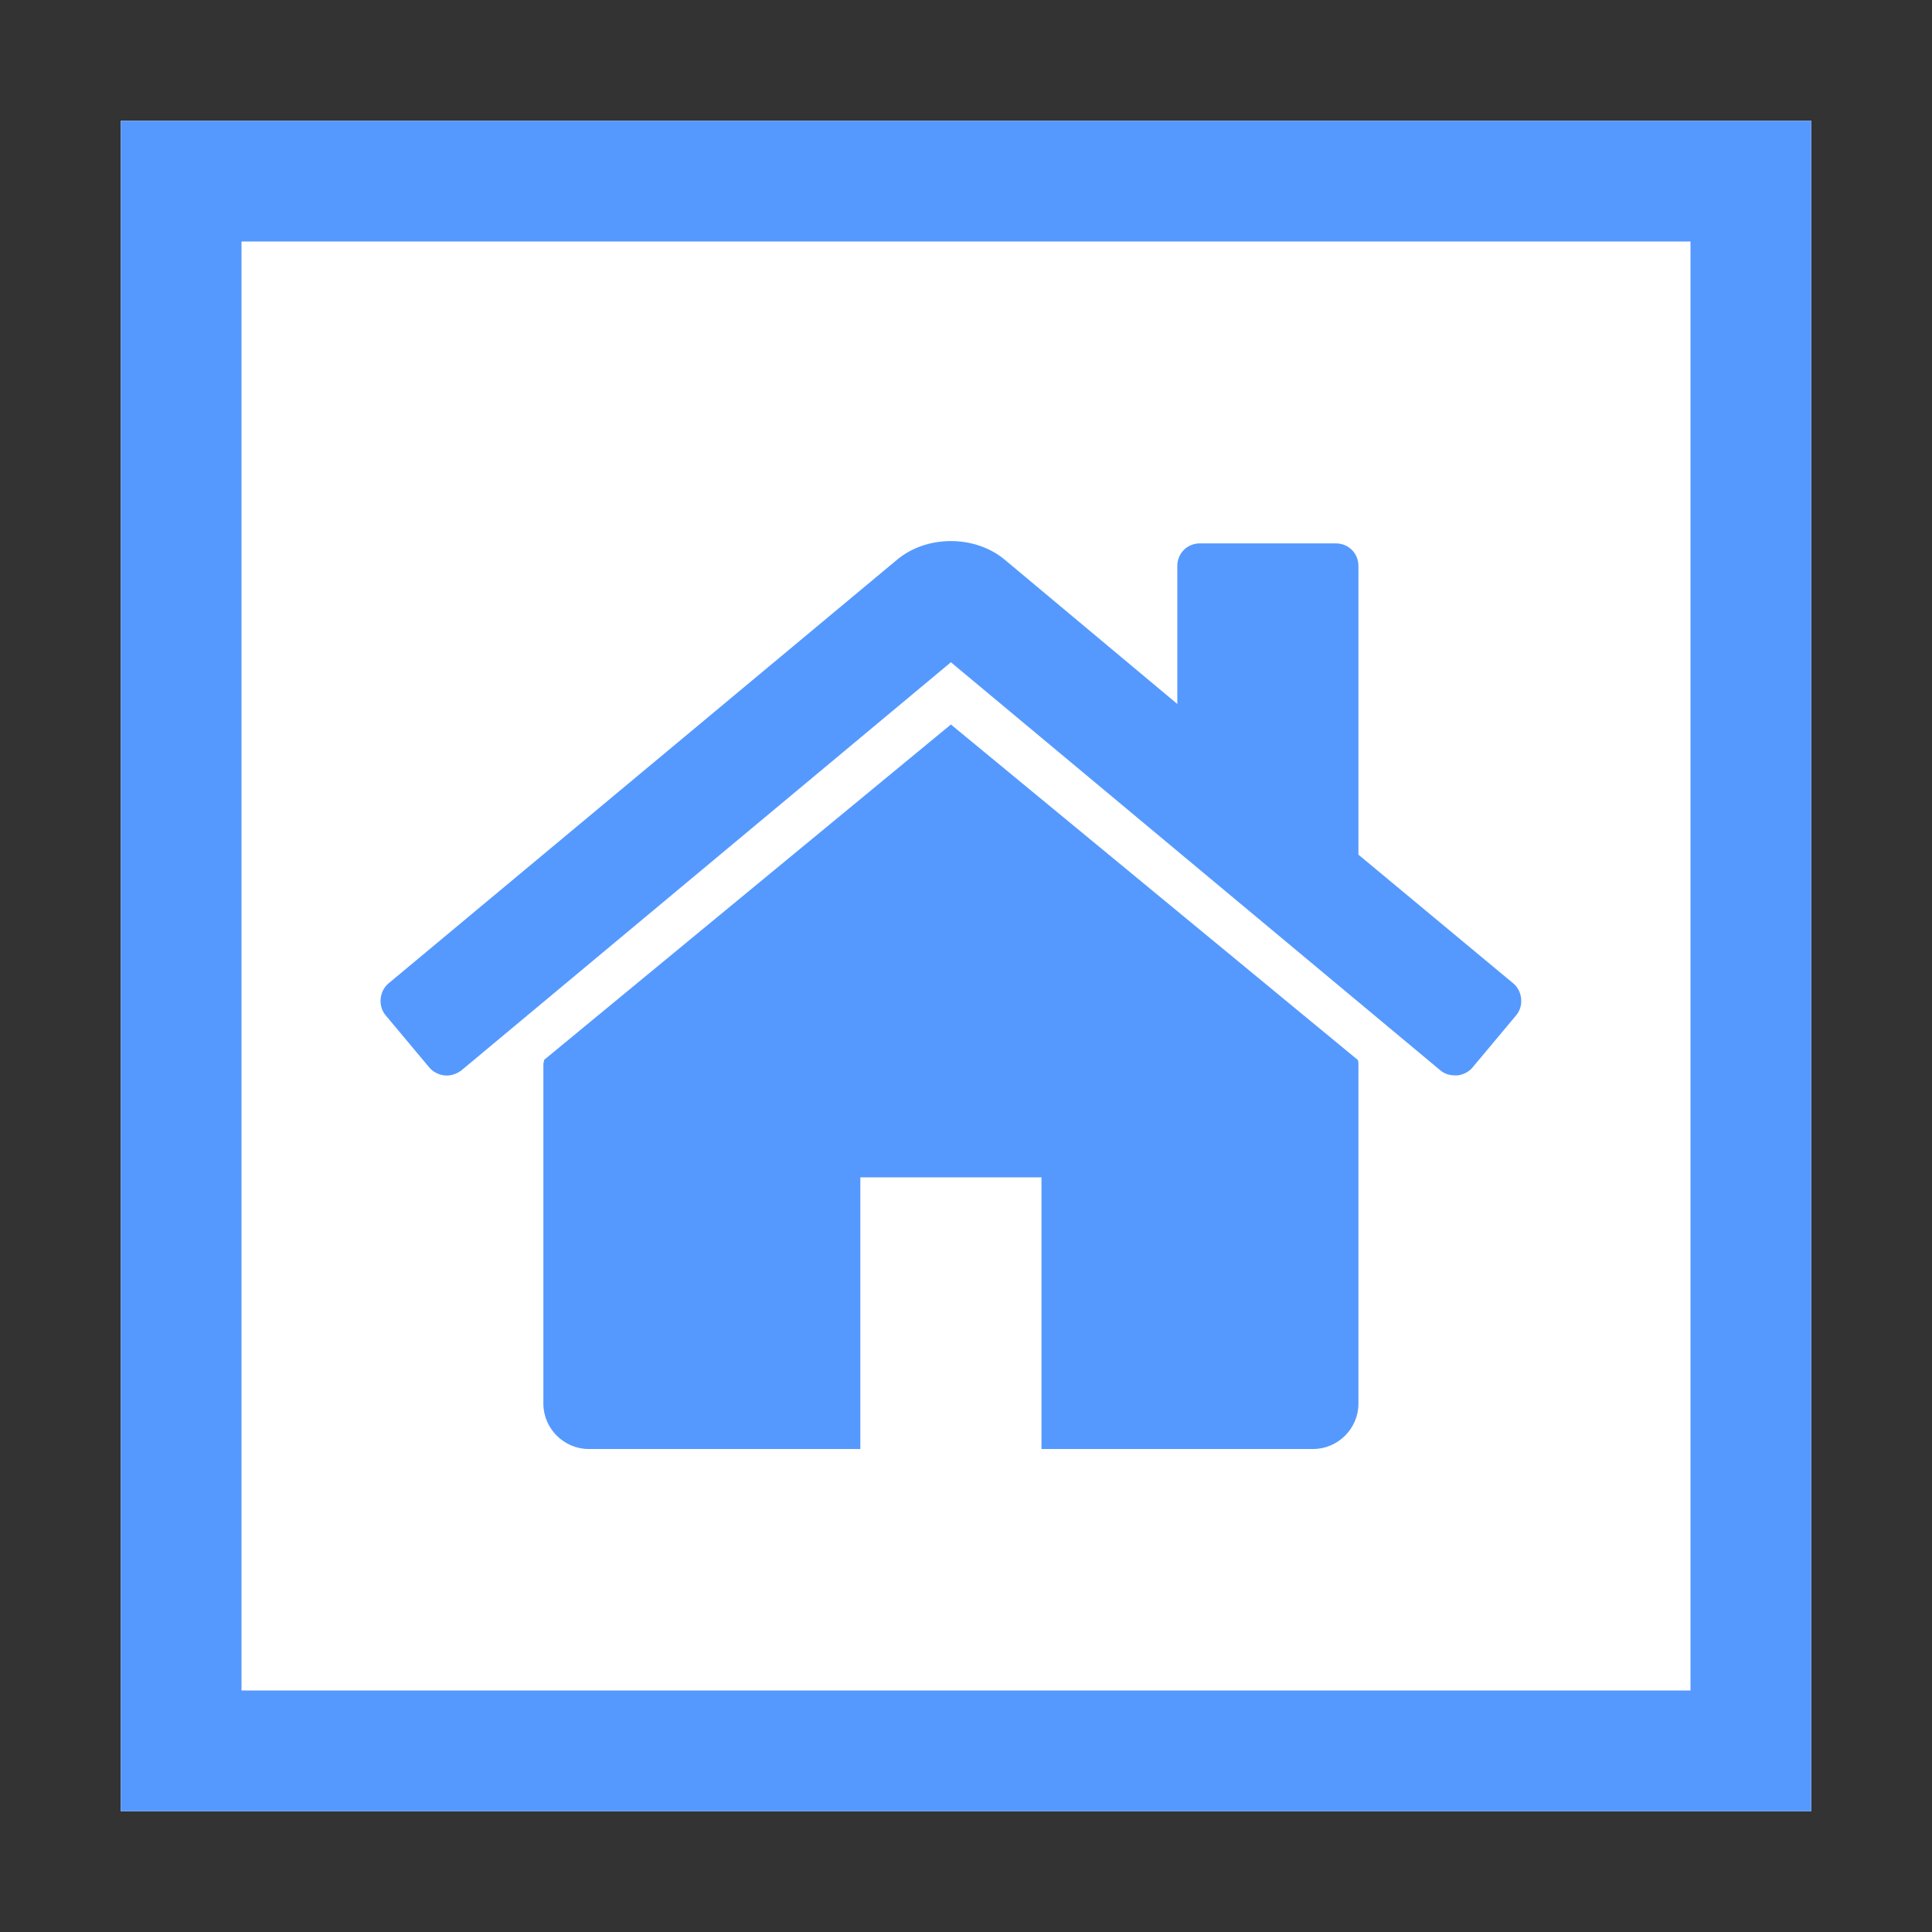
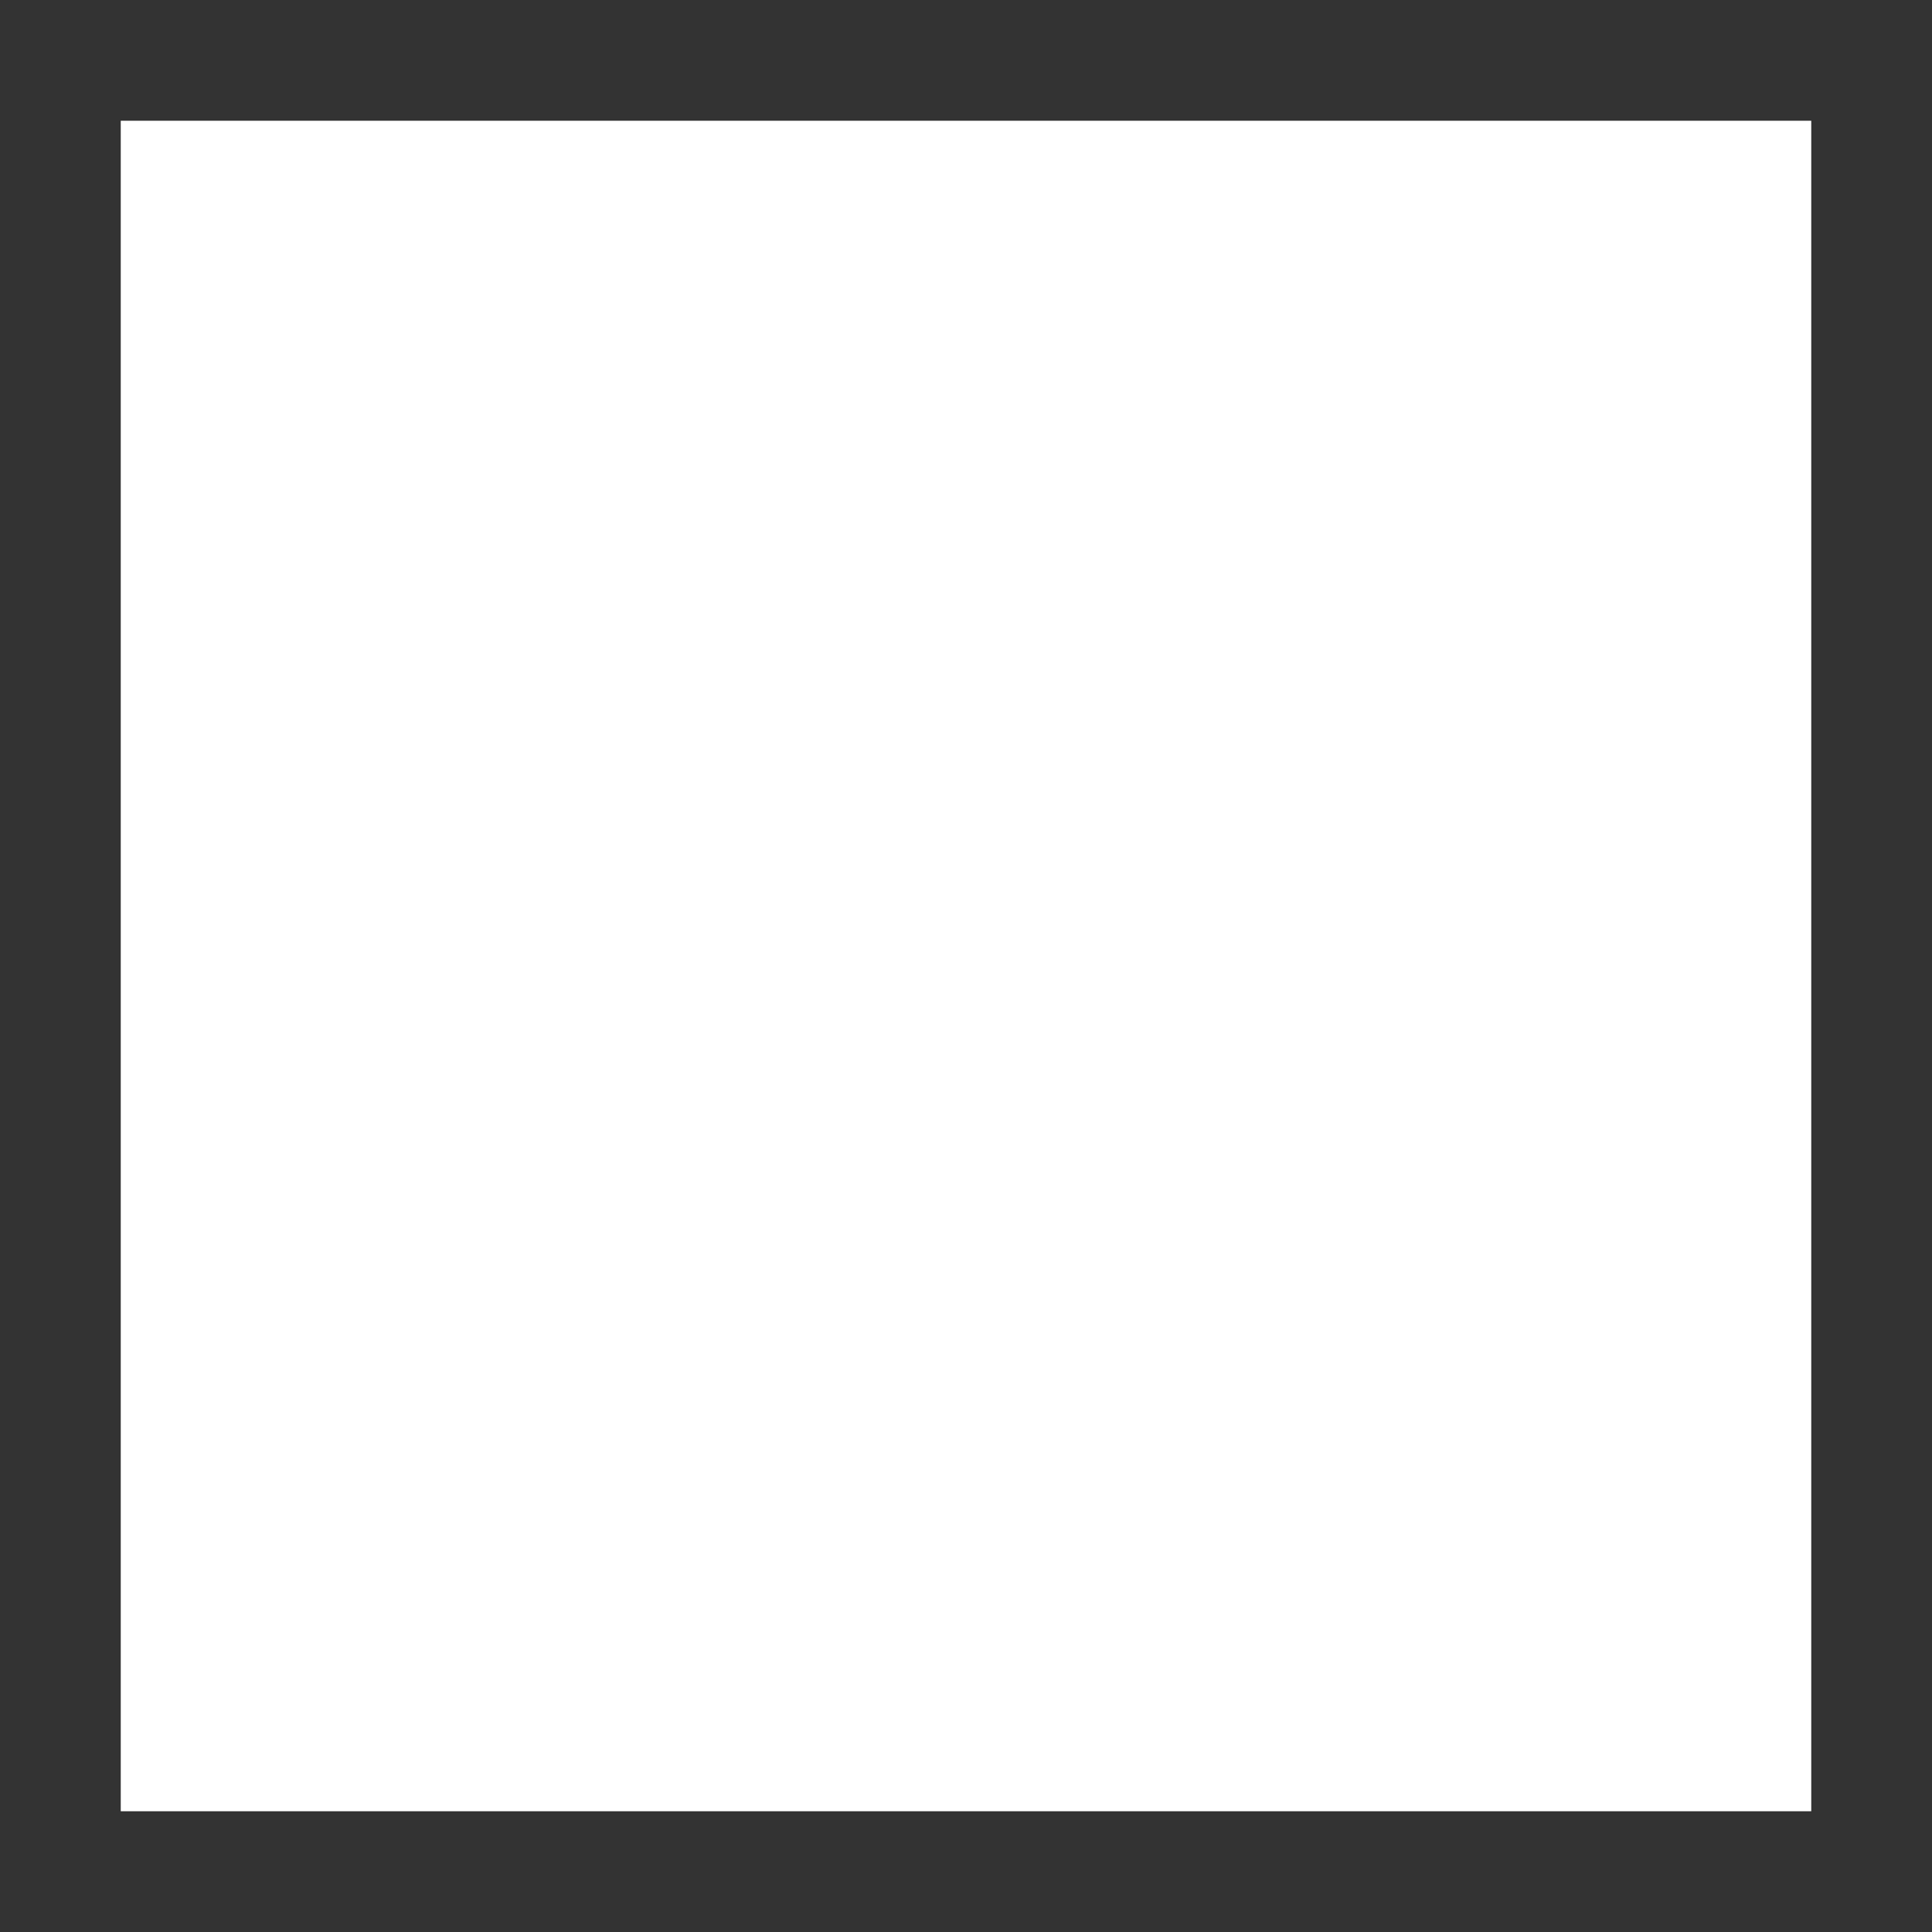
<svg xmlns="http://www.w3.org/2000/svg" width="32px" height="32px" viewBox="0 0 32 32" version="1.1">
  <rect x="0" y="0" width="32" height="32" fill="#333333" stroke="none" />
  <title>page-home</title>
  <desc>Created with Sketch.</desc>
  <defs />
  <g id="Page-1" stroke="none" stroke-width="1" fill="none" fill-rule="evenodd">
    <g id="page-home">
      <g id="group" transform="translate(2, 2)">
        <polygon id="Shape" fill="#FFFFFF" points="0 0 28 0 28 28 0 28" />
-         <path d="M26,2 L26,26 L2,26 L2,2 L26,2 L26,2 Z M28,0 L0,0 L0,28 L28,28 L28,0 L28,0 Z" id="Shape" fill="#5599FF" />
      </g>
-       <path d="M22.5,17.625 L22.5,23.25 C22.5,23.66 22.16,24 21.75,24 L17.25,24 L17.25,19.5 L14.25,19.5 L14.25,24 L9.75,24 C9.34,24 9,23.66 9,23.25 L9,17.625 C9,17.602 9.012,17.578 9.012,17.555 L15.75,12 L22.488,17.555 C22.5,17.578 22.5,17.602 22.5,17.625 Z M25.113,16.816 L24.387,17.684 C24.328,17.754 24.234,17.801 24.141,17.812 L24.105,17.812 C24.012,17.812 23.93,17.789 23.859,17.73 L15.75,10.969 L7.641,17.73 C7.559,17.789 7.465,17.824 7.359,17.812 C7.266,17.801 7.172,17.754 7.113,17.684 L6.387,16.816 C6.258,16.664 6.281,16.418 6.434,16.289 L14.859,9.27 C15.352,8.859 16.148,8.859 16.641,9.27 L19.5,11.66 L19.5,9.375 C19.5,9.164 19.664,9 19.875,9 L22.125,9 C22.336,9 22.5,9.164 22.5,9.375 L22.5,14.156 L25.066,16.289 C25.219,16.418 25.242,16.664 25.113,16.816 Z" id="" fill="#5599FF" />
    </g>
  </g>
</svg>